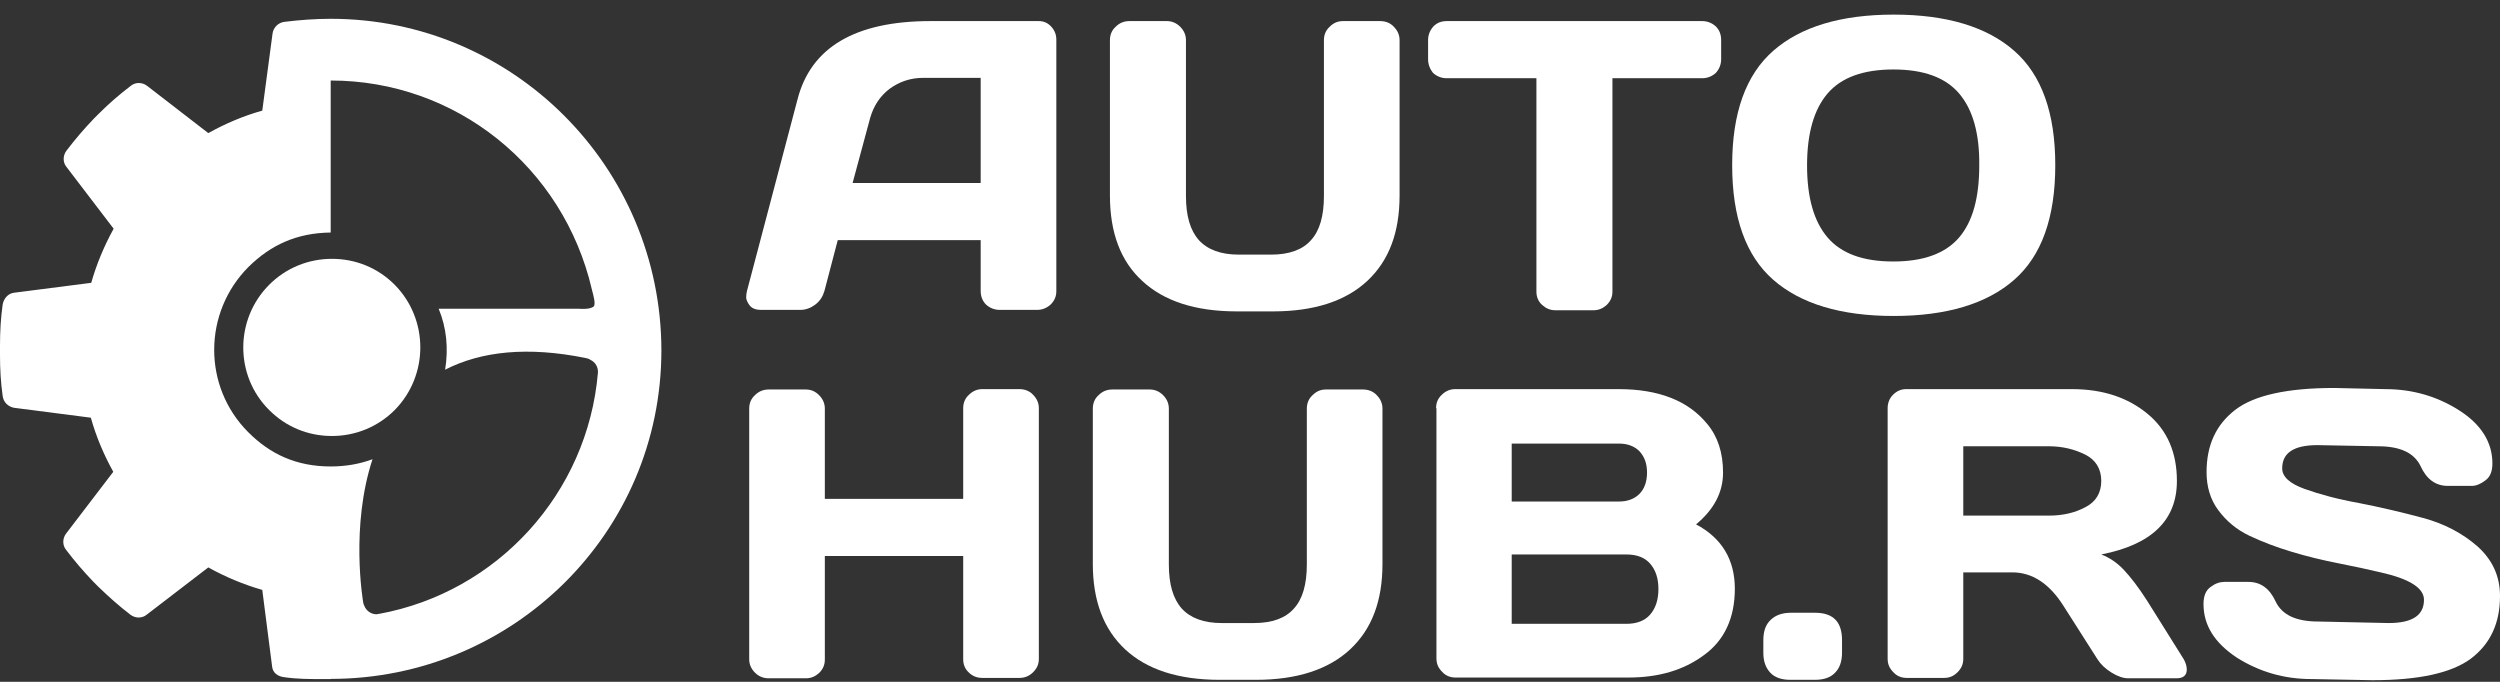
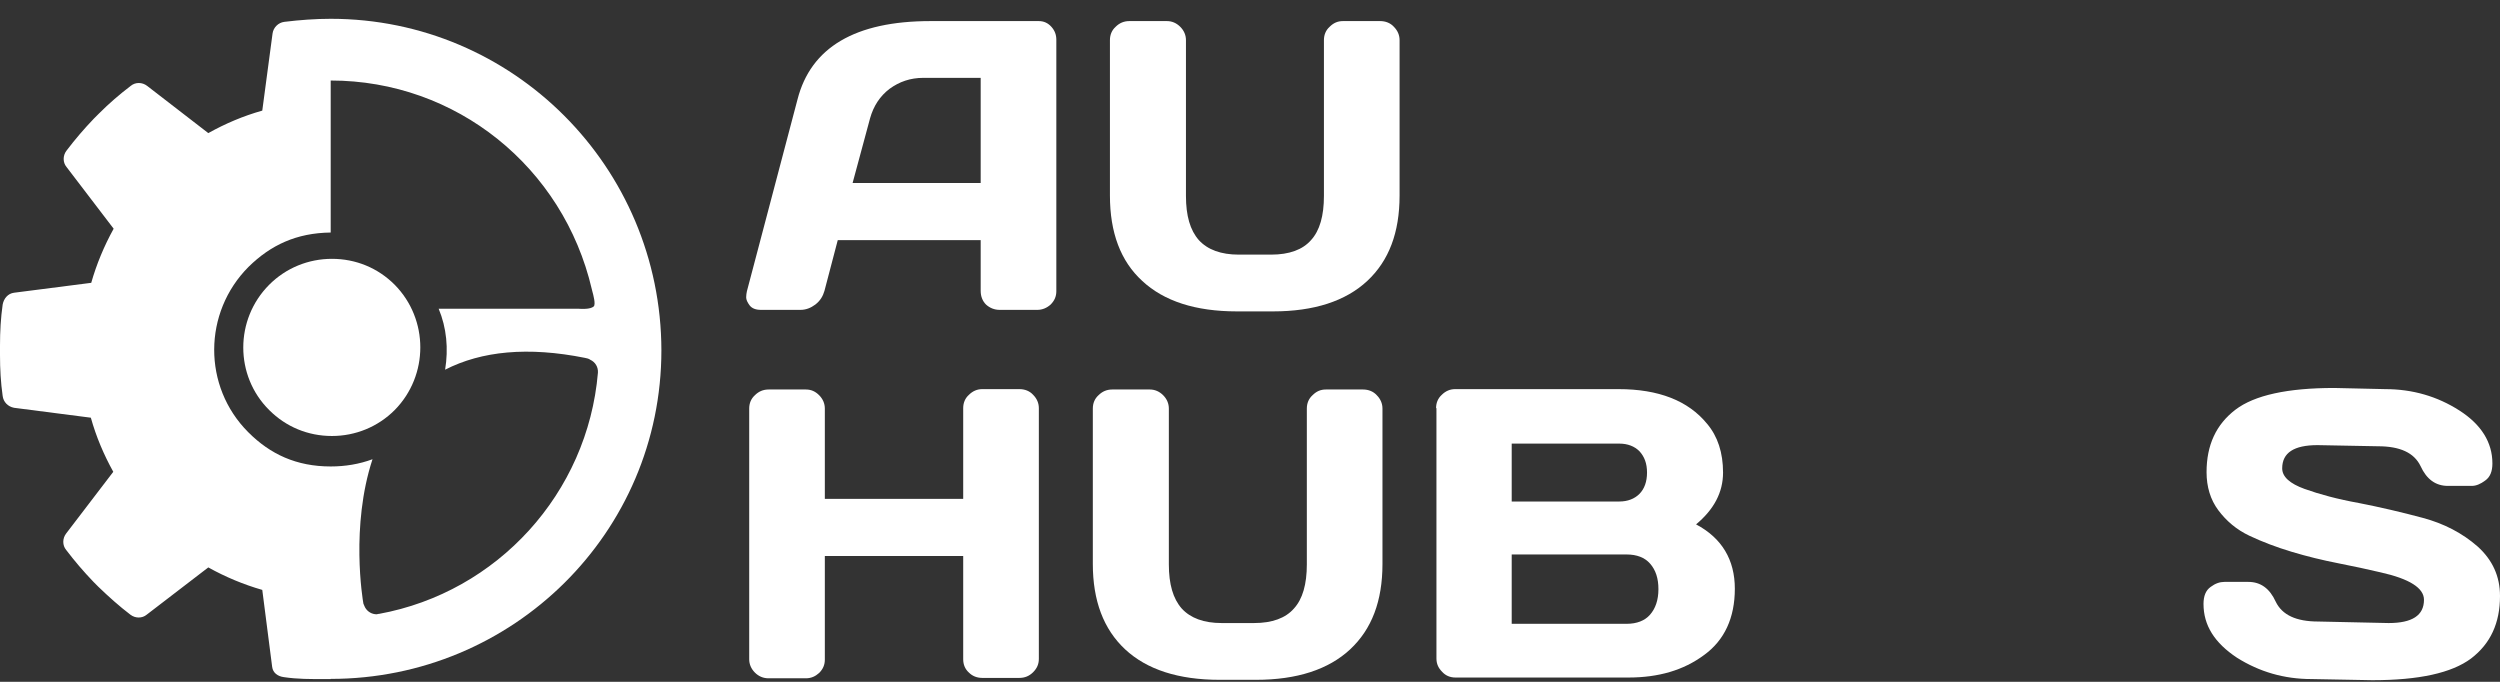
<svg xmlns="http://www.w3.org/2000/svg" viewBox="0 0 154 42" fill="none">
  <rect x="0" y="0" width="154" height="42" fill="#333333" stroke="none" />
-   <path fill-rule="evenodd" clip-rule="evenodd" d="M116.653 19.464C119.908 19.464 122.39 18.713 124.076 17.234C125.762 15.756 126.605 13.409 126.605 10.17C126.605 6.955 125.762 4.608 124.076 3.13C122.39 1.651 119.908 0.9 116.653 0.9C113.399 0.9 110.917 1.651 109.231 3.13C107.545 4.608 106.702 6.955 106.702 10.17C106.702 13.409 107.545 15.756 109.231 17.234C110.917 18.713 113.399 19.464 116.653 19.464ZM116.63 4.28C118.503 4.28 119.838 4.772 120.681 5.758C121.523 6.744 121.945 8.222 121.922 10.194C121.922 12.165 121.523 13.644 120.681 14.629C119.838 15.615 118.48 16.108 116.63 16.108C114.757 16.108 113.422 15.615 112.579 14.629C111.736 13.644 111.315 12.165 111.315 10.194C111.315 8.222 111.736 6.744 112.579 5.758C113.422 4.772 114.78 4.28 116.63 4.28Z" fill="white" />
  <path d="M24.311 17.539C23.28 16.507 21.922 15.944 20.447 15.944C18.995 15.944 17.614 16.507 16.584 17.539C14.453 19.675 14.453 23.148 16.584 25.261C17.614 26.293 18.972 26.857 20.447 26.857C21.899 26.857 23.28 26.293 24.311 25.261C26.418 23.125 26.418 19.675 24.311 17.539Z" fill="white" />
  <path fill-rule="evenodd" clip-rule="evenodd" d="M20.371 41.82V41.83H20.301C20.187 41.83 20.073 41.83 19.958 41.83C19.149 41.833 18.311 41.836 17.491 41.712C17.116 41.665 16.812 41.454 16.765 41.079L16.156 36.338C15.009 36.009 13.885 35.54 12.831 34.953L9.038 37.863C8.757 38.098 8.336 38.098 8.031 37.863C7.352 37.347 6.697 36.76 6.064 36.15L5.76 35.845C5.151 35.211 4.589 34.554 4.074 33.874C3.84 33.592 3.84 33.17 4.074 32.864L6.978 29.063C6.392 28.006 5.924 26.903 5.596 25.73L0.866 25.12C0.492 25.049 0.211 24.768 0.164 24.392C0.047 23.571 0 22.726 0 21.881V21.294C0 20.426 0.047 19.581 0.164 18.76C0.234 18.384 0.492 18.079 0.866 18.032L5.62 17.422C5.947 16.272 6.416 15.146 7.001 14.089L4.098 10.287C3.863 10.006 3.863 9.583 4.098 9.278C4.613 8.598 5.175 7.941 5.783 7.307L6.088 7.002C6.72 6.368 7.376 5.805 8.055 5.289C8.336 5.054 8.757 5.054 9.062 5.289L12.831 8.199C13.885 7.612 14.986 7.143 16.156 6.814L16.788 2.073C16.835 1.698 17.14 1.393 17.514 1.346C18.474 1.229 19.434 1.158 20.371 1.158C31.61 1.158 40.719 10.287 40.742 21.576C40.742 32.818 31.587 41.82 20.371 41.82ZM15.29 26.622C12.48 23.806 12.504 19.253 15.313 16.436C16.671 15.099 18.264 14.348 20.371 14.324V4.96C28.098 4.96 34.701 10.287 36.457 17.821C36.457 17.83 36.468 17.871 36.484 17.931C36.551 18.176 36.706 18.745 36.574 18.877C36.359 19.071 35.767 19.027 35.655 19.019C35.645 19.018 35.639 19.018 35.638 19.018H27.021C27.512 20.191 27.63 21.482 27.419 22.773C29.667 21.623 32.523 21.341 36.036 22.045C36.153 22.069 36.27 22.092 36.363 22.163C36.668 22.303 36.855 22.609 36.832 22.961C36.2 30.377 30.65 36.479 23.345 37.816H23.321C23.294 37.816 23.266 37.825 23.244 37.831C23.228 37.836 23.214 37.84 23.204 37.84C22.9 37.84 22.642 37.676 22.502 37.441C22.49 37.429 22.484 37.412 22.478 37.394C22.473 37.376 22.467 37.359 22.455 37.347C22.443 37.324 22.431 37.294 22.42 37.265C22.408 37.236 22.396 37.206 22.385 37.183C22.338 36.925 21.589 32.419 22.947 28.288C22.127 28.593 21.261 28.734 20.371 28.734C18.264 28.734 16.648 27.983 15.29 26.622Z" fill="white" />
  <path fill-rule="evenodd" clip-rule="evenodd" d="M46.01 17.938L49.124 6.134C49.944 2.918 52.684 1.299 57.32 1.299H63.993C64.297 1.299 64.555 1.416 64.766 1.651C64.976 1.886 65.07 2.144 65.07 2.449V17.938C65.07 18.267 64.953 18.525 64.719 18.76C64.485 18.971 64.204 19.088 63.899 19.088H61.581C61.254 19.088 60.972 18.971 60.738 18.76C60.528 18.549 60.41 18.267 60.41 17.915V14.793H51.606L50.787 17.915C50.693 18.243 50.529 18.525 50.225 18.76C49.944 18.971 49.64 19.088 49.312 19.088H46.877C46.549 19.088 46.315 18.994 46.174 18.807C46.034 18.619 45.964 18.455 45.964 18.314C45.964 18.173 45.987 18.056 46.01 17.938ZM52.52 11.273H60.41V4.796H56.875C56.079 4.796 55.4 5.031 54.791 5.476C54.206 5.922 53.807 6.533 53.597 7.284L52.52 11.273Z" fill="white" />
  <path d="M68.372 2.472V12.048C68.372 14.324 69.027 16.084 70.362 17.305C71.697 18.549 73.64 19.182 76.192 19.182H78.417C80.945 19.182 82.889 18.549 84.224 17.305C85.558 16.061 86.214 14.324 86.214 12.048V2.472C86.214 2.167 86.097 1.886 85.863 1.651C85.652 1.416 85.347 1.299 85.02 1.299H82.725C82.397 1.299 82.14 1.416 81.905 1.651C81.671 1.862 81.554 2.144 81.554 2.472V12.071C81.554 13.291 81.297 14.207 80.758 14.793C80.243 15.38 79.423 15.685 78.299 15.685H76.309C75.209 15.685 74.389 15.38 73.851 14.793C73.312 14.183 73.055 13.291 73.055 12.071V2.472C73.055 2.167 72.938 1.886 72.703 1.651C72.469 1.416 72.188 1.299 71.884 1.299H69.566C69.238 1.299 68.957 1.416 68.723 1.651C68.489 1.862 68.372 2.144 68.372 2.472Z" fill="white" />
-   <path d="M87.97 3.646V2.472C87.97 2.144 88.087 1.862 88.298 1.628C88.532 1.393 88.789 1.299 89.141 1.299H104.852C105.18 1.299 105.461 1.416 105.695 1.628C105.929 1.862 106.023 2.144 106.023 2.472V3.646C106.023 3.974 105.906 4.256 105.695 4.491C105.461 4.702 105.18 4.819 104.852 4.819H99.326V17.962C99.326 18.29 99.209 18.549 98.975 18.783C98.741 18.994 98.483 19.112 98.155 19.112H95.814C95.486 19.112 95.228 18.994 94.994 18.783C94.76 18.572 94.643 18.29 94.643 17.962V4.819H89.117C88.789 4.819 88.508 4.702 88.274 4.491C88.087 4.256 87.97 3.974 87.97 3.646Z" fill="white" />
  <path d="M46.151 40.609V25.167C46.151 24.838 46.268 24.557 46.502 24.345C46.736 24.111 47.017 23.993 47.345 23.993H49.64C49.968 23.993 50.225 24.111 50.459 24.345C50.693 24.58 50.81 24.862 50.81 25.167V30.729H59.333V25.143C59.333 24.815 59.45 24.533 59.685 24.322C59.919 24.087 60.2 23.97 60.504 23.97H62.799C63.127 23.97 63.431 24.087 63.642 24.322C63.876 24.557 63.993 24.838 63.993 25.143V40.586C63.993 40.914 63.876 41.172 63.642 41.407C63.408 41.642 63.127 41.759 62.799 41.759H60.504C60.176 41.759 59.895 41.642 59.685 41.431C59.45 41.219 59.333 40.938 59.333 40.609V34.249H50.81V40.633C50.81 40.961 50.693 41.219 50.459 41.454C50.225 41.665 49.968 41.783 49.64 41.783H47.345C47.017 41.783 46.736 41.665 46.502 41.431C46.268 41.196 46.151 40.914 46.151 40.609Z" fill="white" />
  <path d="M67.318 25.167V34.742C67.318 36.995 67.974 38.755 69.308 39.999C70.643 41.243 72.586 41.877 75.138 41.877H77.363C79.892 41.877 81.835 41.243 83.17 39.999C84.504 38.755 85.16 37.019 85.16 34.742V25.167C85.16 24.862 85.043 24.58 84.809 24.345C84.598 24.111 84.294 23.993 83.966 23.993H81.671C81.344 23.993 81.086 24.111 80.852 24.345C80.618 24.557 80.501 24.838 80.501 25.167V34.766C80.501 35.986 80.243 36.901 79.704 37.488C79.189 38.075 78.37 38.38 77.246 38.38H75.256C74.155 38.38 73.336 38.075 72.797 37.488C72.258 36.878 72.001 35.986 72.001 34.766V25.167C72.001 24.862 71.884 24.58 71.65 24.345C71.415 24.111 71.135 23.993 70.83 23.993H68.512C68.184 23.993 67.903 24.111 67.669 24.345C67.435 24.557 67.318 24.838 67.318 25.167Z" fill="white" />
-   <path fill-rule="evenodd" clip-rule="evenodd" d="M88.462 25.143C88.462 24.815 88.579 24.533 88.813 24.322C89.047 24.087 89.328 23.97 89.632 23.97H99.701C102.159 23.97 103.986 24.674 105.156 26.105C105.812 26.88 106.14 27.889 106.14 29.11C106.14 30.33 105.578 31.386 104.477 32.301C106.07 33.146 106.866 34.484 106.866 36.267C106.866 38.051 106.234 39.436 104.969 40.351C103.705 41.29 102.159 41.736 100.31 41.736H89.656C89.328 41.736 89.047 41.618 88.836 41.384C88.602 41.149 88.485 40.891 88.485 40.562V25.143H88.462ZM93.121 30.893H99.748C100.263 30.893 100.684 30.729 100.989 30.424C101.293 30.119 101.457 29.673 101.457 29.11C101.457 28.546 101.293 28.124 100.989 27.795C100.684 27.49 100.263 27.326 99.748 27.326H93.121V30.893ZM93.121 38.427H100.192C100.825 38.427 101.316 38.239 101.644 37.863C101.972 37.488 102.159 36.971 102.159 36.291C102.159 35.634 101.995 35.117 101.644 34.718C101.316 34.343 100.825 34.155 100.192 34.155H93.121V38.427Z" fill="white" />
-   <path d="M113.469 39.436C113.469 38.309 112.93 37.746 111.806 37.746H110.308C109.769 37.746 109.348 37.91 109.067 38.192C108.762 38.474 108.622 38.896 108.622 39.436V40.21C108.622 40.727 108.762 41.126 109.043 41.431C109.324 41.736 109.746 41.877 110.284 41.877H111.806C112.345 41.877 112.766 41.736 113.047 41.431C113.328 41.149 113.469 40.727 113.469 40.21V39.436Z" fill="white" />
-   <path fill-rule="evenodd" clip-rule="evenodd" d="M134.706 41.243C134.706 41.595 134.495 41.783 134.074 41.783H131.1C130.796 41.783 130.445 41.665 130.07 41.431C129.695 41.196 129.414 40.938 129.204 40.609L127.096 37.3C126.23 35.939 125.176 35.258 123.959 35.258H120.938V40.586C120.938 40.914 120.821 41.172 120.587 41.407C120.353 41.642 120.095 41.759 119.767 41.759H117.449C117.121 41.759 116.841 41.642 116.63 41.407C116.396 41.172 116.279 40.914 116.279 40.586V25.143C116.279 24.815 116.396 24.533 116.606 24.322C116.841 24.087 117.098 23.97 117.426 23.97H127.635C129.531 23.97 131.077 24.486 132.294 25.495C133.512 26.505 134.097 27.889 134.097 29.626C134.097 32.043 132.552 33.545 129.438 34.155C129.929 34.343 130.398 34.648 130.819 35.094C131.241 35.54 131.732 36.174 132.271 37.019L134.519 40.609C134.636 40.82 134.706 41.032 134.706 41.243ZM120.938 31.762H126.206C127.049 31.762 127.799 31.597 128.454 31.245C129.11 30.917 129.438 30.353 129.438 29.626C129.438 28.898 129.11 28.335 128.454 28.006C127.799 27.678 127.049 27.49 126.206 27.49H120.938V31.762Z" fill="white" />
+   <path fill-rule="evenodd" clip-rule="evenodd" d="M88.462 25.143C88.462 24.815 88.579 24.533 88.813 24.322C89.047 24.087 89.328 23.97 89.632 23.97H99.701C102.159 23.97 103.986 24.674 105.156 26.105C105.812 26.88 106.14 27.889 106.14 29.11C106.14 30.33 105.578 31.386 104.477 32.301C106.07 33.146 106.866 34.484 106.866 36.267C106.866 38.051 106.234 39.436 104.969 40.351C103.705 41.29 102.159 41.736 100.31 41.736H89.656C89.328 41.736 89.047 41.618 88.836 41.384C88.602 41.149 88.485 40.891 88.485 40.562V25.143ZM93.121 30.893H99.748C100.263 30.893 100.684 30.729 100.989 30.424C101.293 30.119 101.457 29.673 101.457 29.11C101.457 28.546 101.293 28.124 100.989 27.795C100.684 27.49 100.263 27.326 99.748 27.326H93.121V30.893ZM93.121 38.427H100.192C100.825 38.427 101.316 38.239 101.644 37.863C101.972 37.488 102.159 36.971 102.159 36.291C102.159 35.634 101.995 35.117 101.644 34.718C101.316 34.343 100.825 34.155 100.192 34.155H93.121V38.427Z" fill="white" />
  <path d="M136.181 36.15C135.877 36.361 135.736 36.713 135.736 37.206C135.736 38.52 136.415 39.6 137.797 40.515C139.178 41.384 140.7 41.83 142.386 41.83L146.133 41.9C149.013 41.9 151.026 41.454 152.22 40.562C153.415 39.647 154 38.38 154 36.713C154 35.493 153.532 34.484 152.619 33.662C151.682 32.841 150.558 32.254 149.247 31.902C147.936 31.55 146.624 31.245 145.313 30.987C144.002 30.752 142.878 30.447 141.965 30.119C141.052 29.79 140.583 29.368 140.583 28.851C140.583 27.889 141.309 27.42 142.761 27.42L146.484 27.49C147.842 27.49 148.708 27.889 149.106 28.71C149.481 29.532 150.043 29.931 150.792 29.931H152.267C152.525 29.931 152.806 29.814 153.087 29.602C153.391 29.391 153.532 29.039 153.532 28.546C153.532 27.256 152.853 26.152 151.495 25.284C150.137 24.416 148.615 23.97 146.929 23.97L143.791 23.899C140.911 23.899 138.874 24.345 137.703 25.237C136.509 26.152 135.924 27.42 135.924 29.086C135.924 29.978 136.158 30.776 136.65 31.433C137.141 32.09 137.773 32.63 138.57 33.005C139.366 33.381 140.232 33.709 141.169 33.991C142.105 34.273 143.065 34.507 144.025 34.695C144.985 34.883 145.852 35.071 146.648 35.258C148.427 35.657 149.317 36.221 149.317 36.948C149.317 37.91 148.591 38.38 147.139 38.38L142.808 38.286C141.45 38.286 140.583 37.887 140.185 37.065C139.811 36.244 139.249 35.845 138.499 35.845H137.024C136.743 35.845 136.462 35.939 136.181 36.15Z" fill="white" />
</svg>